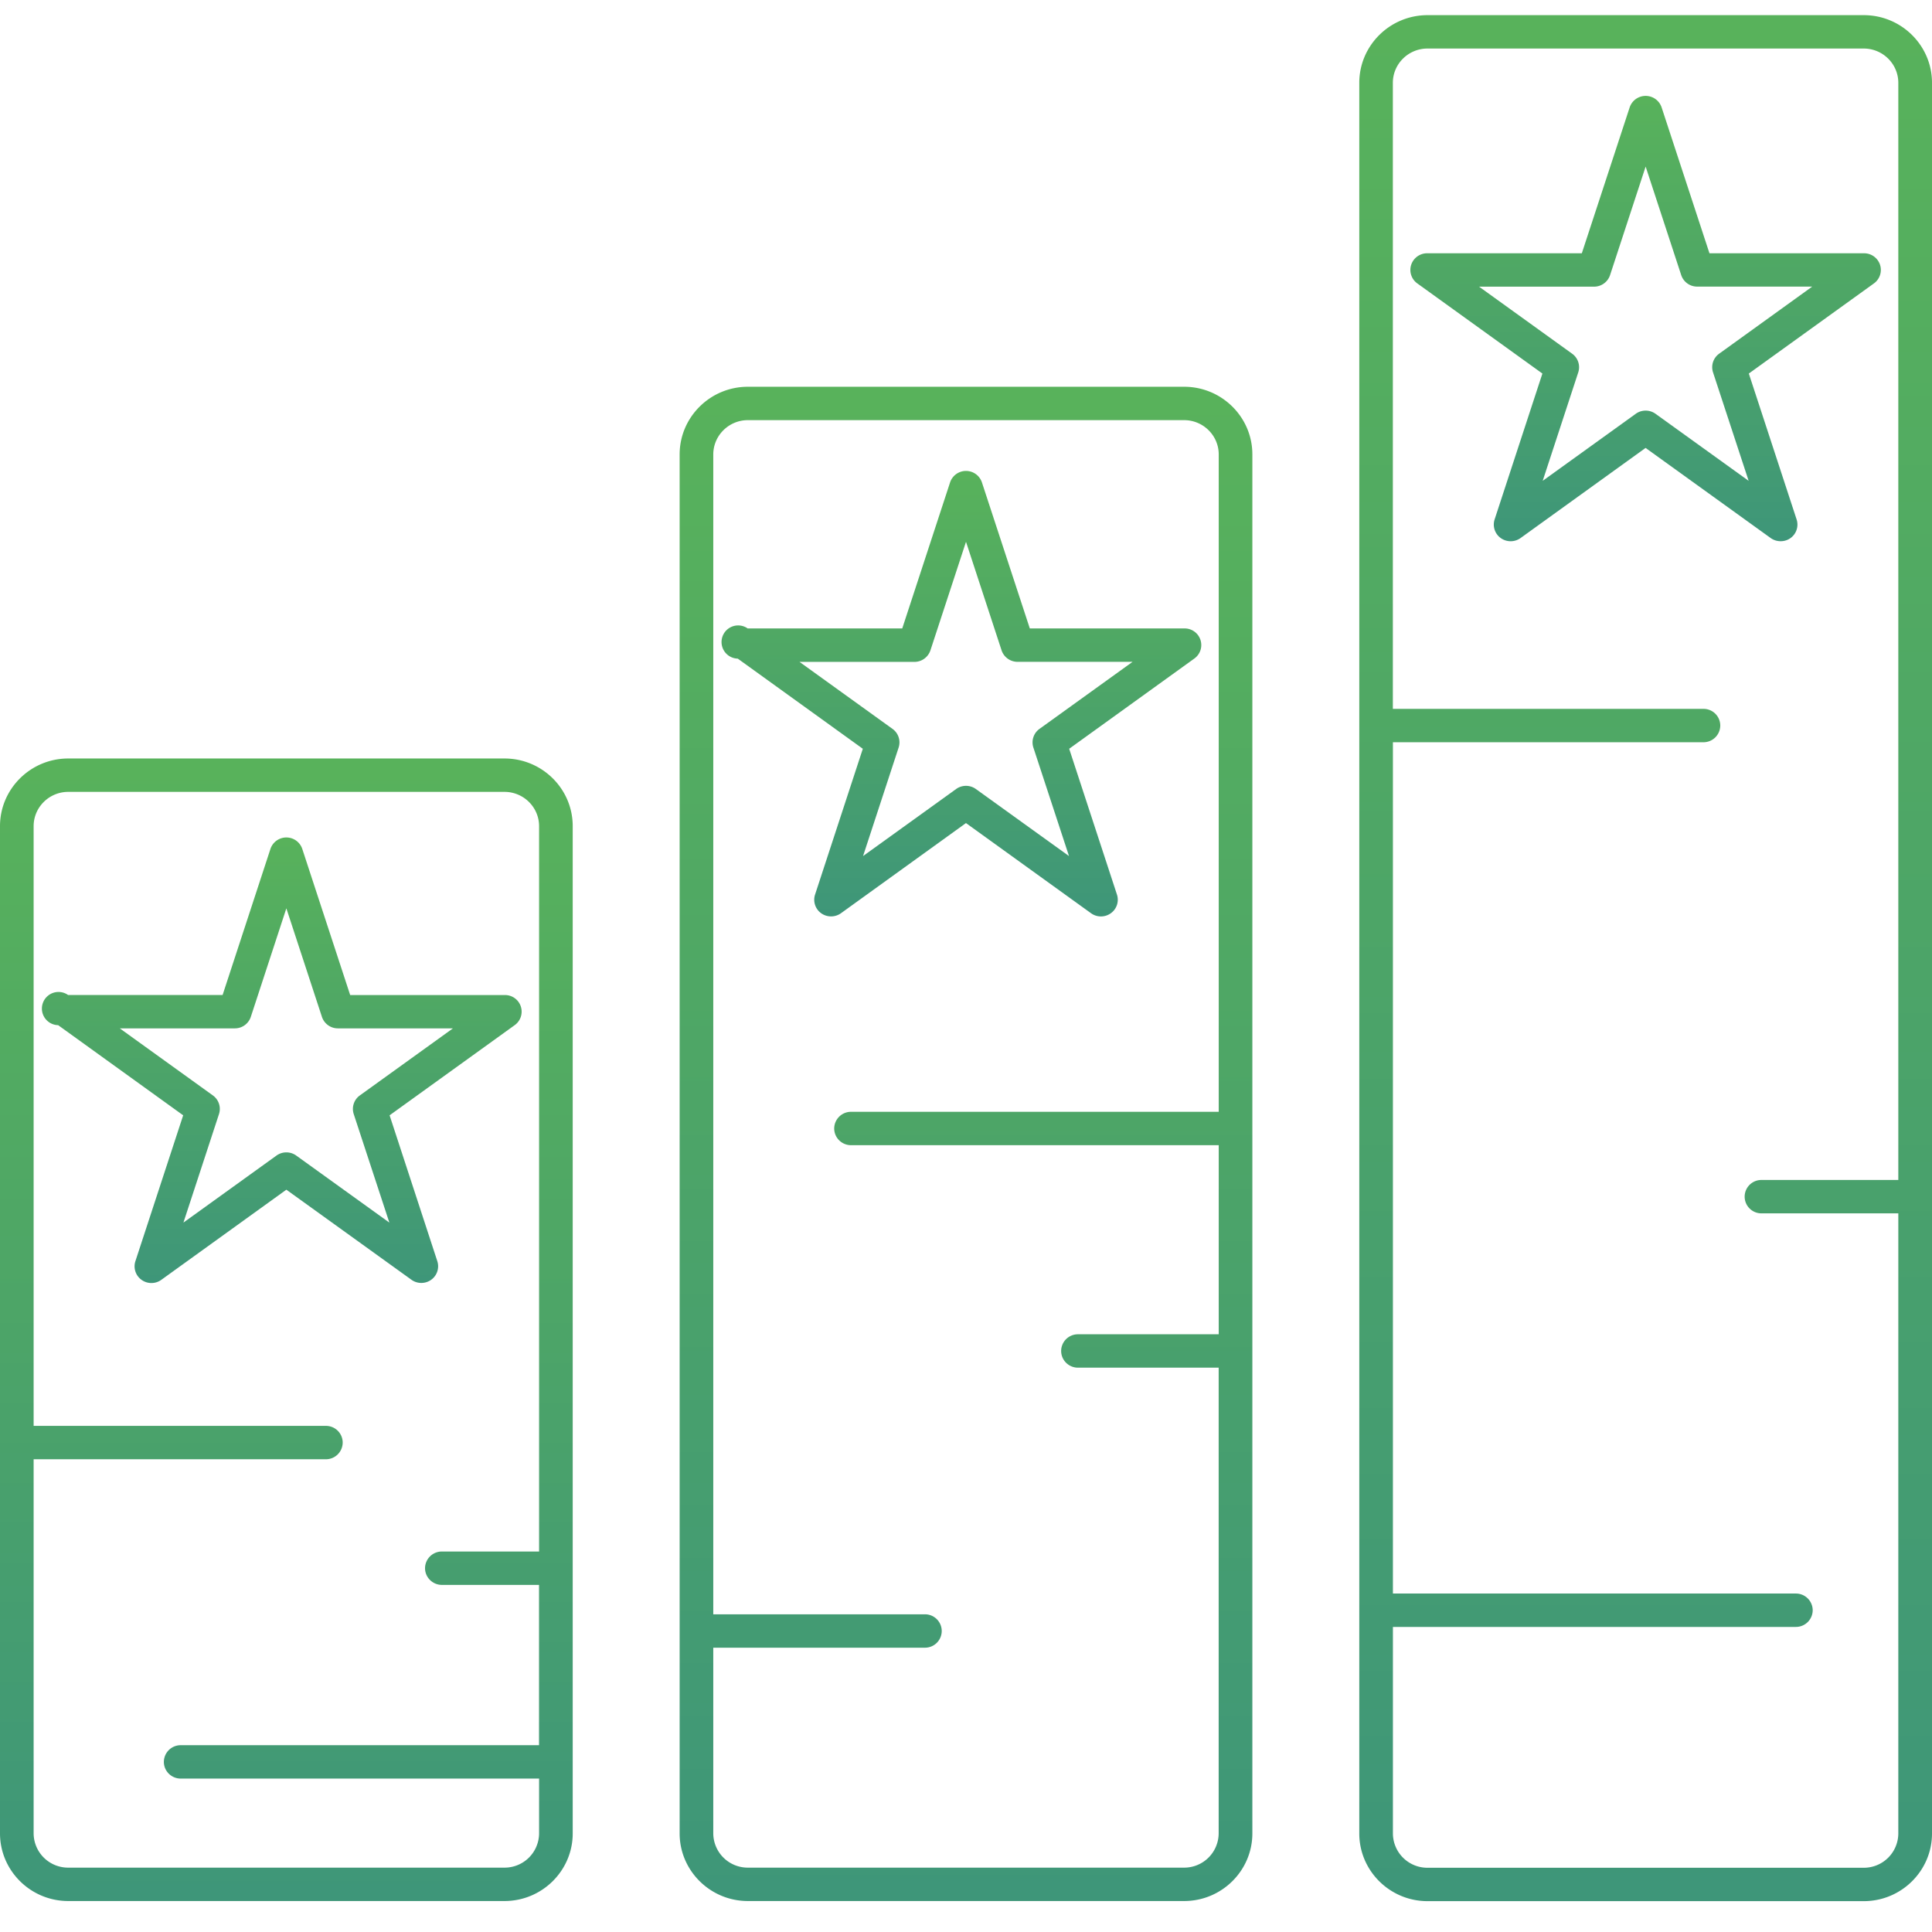
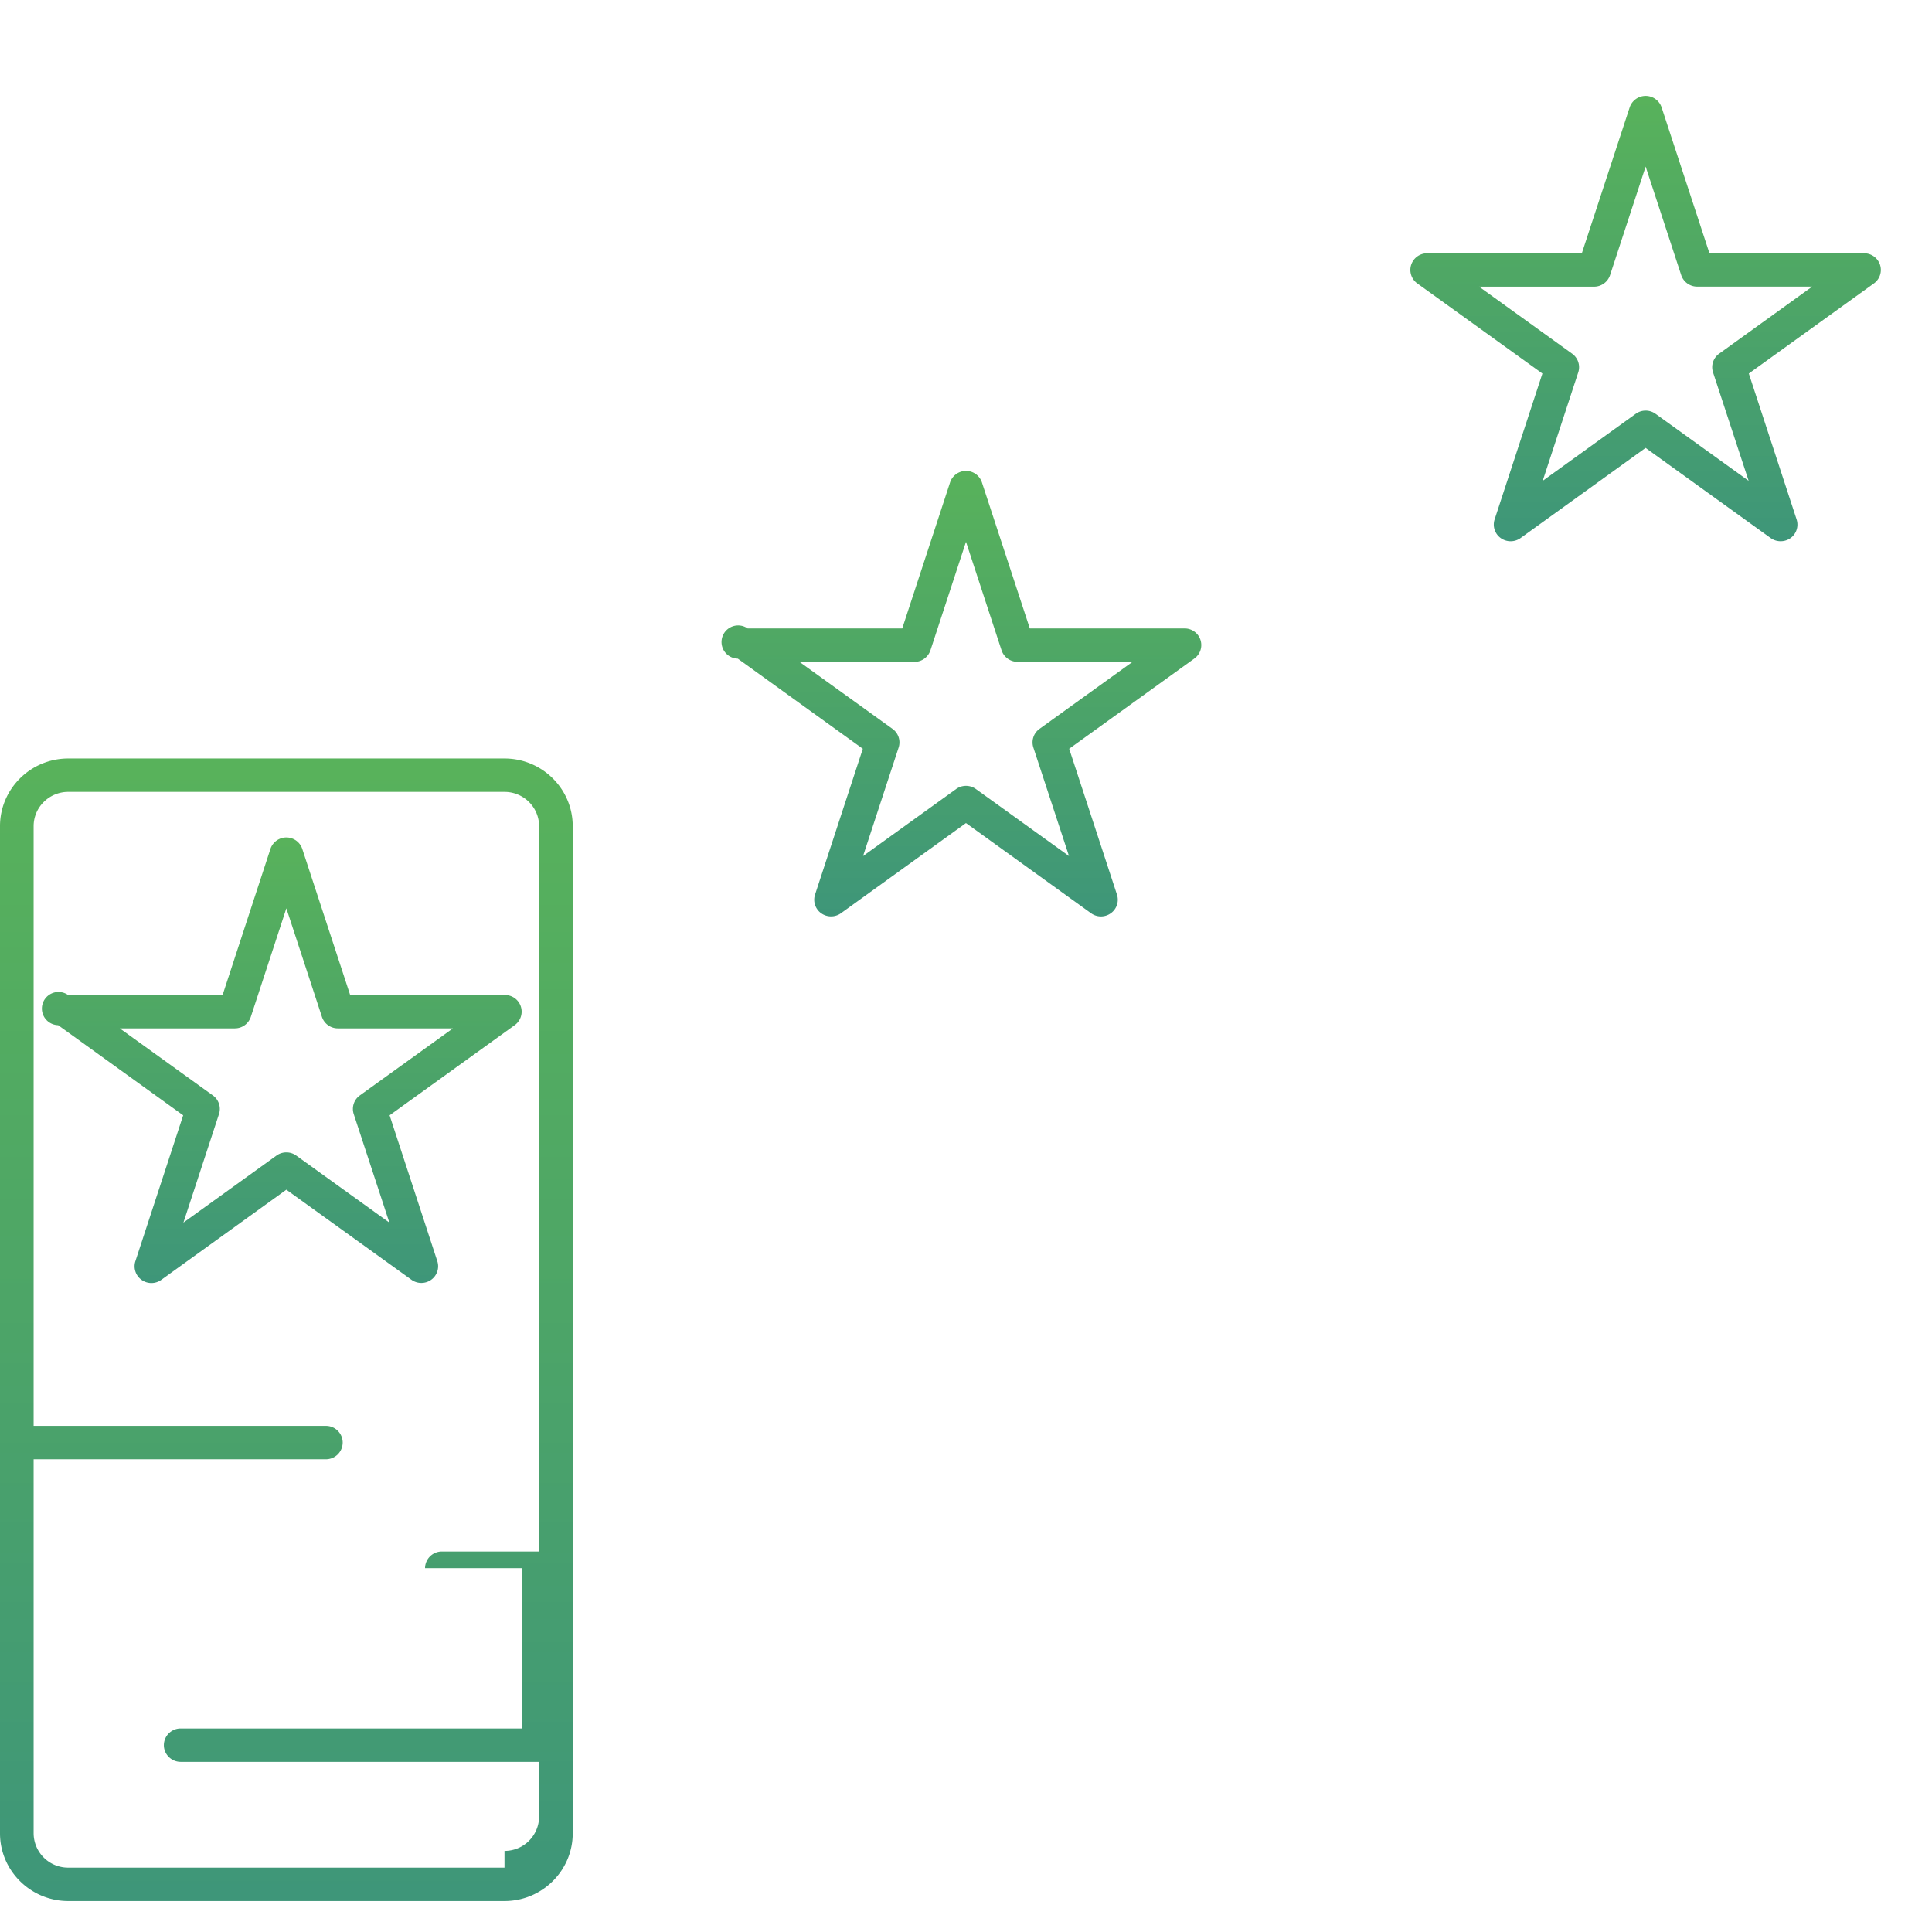
<svg xmlns="http://www.w3.org/2000/svg" width="32" height="32" fill="none">
  <g clip-path="url(#a)">
-     <path fill="url(#b)" d="M8.356 12.563H1.13c-.623 0-1.13.503-1.13 1.121v16.682c0 .618.507 1.121 1.13 1.121h7.226c.623 0 1.13-.503 1.13-1.12V13.683c0-.618-.507-1.12-1.13-1.12zm0 18.371H1.13a.571.571 0 0 1-.573-.568V24.17h4.84a.278.278 0 0 0 .279-.276.277.277 0 0 0-.279-.277H.557v-9.933c0-.313.257-.568.573-.568h7.226c.316 0 .573.255.573.568v12.014H7.32a.278.278 0 0 0-.28.276c0 .153.126.277.28.277h1.608v2.655H2.993a.278.278 0 0 0-.279.276c0 .153.125.277.28.277h5.935v.907a.571.571 0 0 1-.573.568z" />
-     <path fill="url(#c)" d="M19.613 6.406h-7.226c-.623 0-1.13.503-1.13 1.121v22.84c0 .617.507 1.12 1.13 1.12h7.226c.623 0 1.13-.503 1.13-1.12V7.526c0-.618-.507-1.12-1.13-1.12zm0 24.528h-7.226a.571.571 0 0 1-.573-.568v-3.075h3.506a.277.277 0 0 0 .278-.276.277.277 0 0 0-.278-.277h-3.506V7.528c0-.314.257-.569.573-.569h7.226c.316 0 .573.255.573.568v10.888h-6.09a.278.278 0 0 0-.279.276c0 .153.125.277.279.277h6.09V22.1h-2.331a.277.277 0 0 0-.279.276c0 .153.125.277.279.277h2.33v7.713a.571.571 0 0 1-.572.568z" />
-     <path fill="url(#d)" d="M30.87.251h-7.226c-.623 0-1.13.503-1.13 1.121v28.996c0 .618.507 1.121 1.13 1.121h7.226c.623 0 1.13-.503 1.13-1.12V1.371c0-.618-.507-1.12-1.13-1.12zm0 30.685h-7.226a.571.571 0 0 1-.573-.567v-3.422h6.673a.278.278 0 0 0 .28-.277.278.278 0 0 0-.28-.276h-6.673v-14.1h5.144a.278.278 0 0 0 .278-.277.277.277 0 0 0-.278-.276H23.07V1.372c0-.313.257-.568.573-.568h7.226c.316 0 .573.255.573.568v18.172h-2.267a.277.277 0 0 0-.278.276c0 .153.124.277.278.277h2.267v10.271a.571.571 0 0 1-.573.568z" />
+     <path fill="url(#b)" d="M8.356 12.563H1.13c-.623 0-1.13.503-1.13 1.121v16.682c0 .618.507 1.121 1.13 1.121h7.226c.623 0 1.13-.503 1.13-1.12V13.683c0-.618-.507-1.12-1.13-1.12zm0 18.371H1.13a.571.571 0 0 1-.573-.568V24.17h4.84a.278.278 0 0 0 .279-.276.277.277 0 0 0-.279-.277H.557v-9.933c0-.313.257-.568.573-.568h7.226c.316 0 .573.255.573.568v12.014H7.32a.278.278 0 0 0-.28.276h1.608v2.655H2.993a.278.278 0 0 0-.279.276c0 .153.125.277.28.277h5.935v.907a.571.571 0 0 1-.573.568z" />
    <path fill="url(#e)" d="M7.142 21.197a.275.275 0 0 0 .101-.309l-.79-2.415 2.07-1.492a.275.275 0 0 0-.163-.5H5.8l-.792-2.416a.278.278 0 0 0-.53 0l-.791 2.415h-2.56a.275.275 0 1 0-.164.5l2.071 1.493-.791 2.415a.275.275 0 0 0 .101.31.28.28 0 0 0 .328 0l2.071-1.493 2.072 1.492c.097.07.23.07.327 0zM4.907 19.14a.28.28 0 0 0-.328 0l-1.541 1.11.589-1.797a.275.275 0 0 0-.102-.31l-1.541-1.11h1.905a.278.278 0 0 0 .265-.19l.589-1.798.589 1.797a.278.278 0 0 0 .265.191h1.905l-1.541 1.11a.275.275 0 0 0-.102.31l.59 1.797-1.542-1.11z" />
    <path fill="url(#f)" d="M16 13.633l2.071 1.493a.28.28 0 0 0 .328 0 .275.275 0 0 0 .101-.31l-.791-2.414 2.071-1.493a.275.275 0 0 0-.163-.5h-2.56l-.792-2.415a.278.278 0 0 0-.53 0l-.791 2.415h-2.56a.275.275 0 1 0-.164.5l2.071 1.493-.791 2.415a.275.275 0 0 0 .101.309c.098.07.23.07.328 0l2.07-1.493zm-2.759-2.67h1.905a.28.28 0 0 0 .265-.192L16 8.974l.589 1.797a.279.279 0 0 0 .265.191h1.905l-1.541 1.11a.275.275 0 0 0-.102.31l.59 1.797-1.542-1.11a.28.28 0 0 0-.328 0l-1.541 1.11.589-1.797a.275.275 0 0 0-.102-.31l-1.541-1.11z" />
    <path fill="url(#g)" d="M29.492 8.964a.275.275 0 0 0 .265-.362l-.791-2.415 2.071-1.492a.275.275 0 0 0 .102-.31.278.278 0 0 0-.265-.19h-2.56l-.792-2.415a.279.279 0 0 0-.53 0L26.2 4.195h-2.56a.278.278 0 0 0-.266.19.275.275 0 0 0 .102.31l2.071 1.492-.791 2.415a.275.275 0 0 0 .101.31c.098.07.23.07.328 0l2.071-1.493 2.071 1.492a.28.28 0 0 0 .164.053zm-2.071-2.11a.28.28 0 0 0-.328 0l-1.541 1.11.589-1.797a.275.275 0 0 0-.102-.309l-1.541-1.11h1.905a.279.279 0 0 0 .265-.192l.589-1.797.589 1.797a.278.278 0 0 0 .265.191h1.905l-1.541 1.111a.275.275 0 0 0-.102.309l.59 1.797-1.542-1.11z" />
  </g>
  <defs>
    <linearGradient id="b" x1="9.486" x2="9.486" y1="31.487" y2="12.563" gradientUnits="userSpaceOnUse">
      <stop stop-color="#3E9679" />
      <stop offset=".523" stop-color="#4DA567" />
      <stop offset="1" stop-color="#58B25B" />
    </linearGradient>
    <linearGradient id="c" x1="20.743" x2="20.743" y1="31.487" y2="6.406" gradientUnits="userSpaceOnUse">
      <stop stop-color="#3E9679" />
      <stop offset=".523" stop-color="#4DA567" />
      <stop offset="1" stop-color="#58B25B" />
    </linearGradient>
    <linearGradient id="d" x1="32" x2="32" y1="31.489" y2=".251" gradientUnits="userSpaceOnUse">
      <stop stop-color="#3E9679" />
      <stop offset=".523" stop-color="#4DA567" />
      <stop offset="1" stop-color="#58B25B" />
    </linearGradient>
    <linearGradient id="e" x1="8.638" x2="8.638" y1="21.25" y2="13.874" gradientUnits="userSpaceOnUse">
      <stop stop-color="#3E9679" />
      <stop offset=".523" stop-color="#4DA567" />
      <stop offset="1" stop-color="#58B25B" />
    </linearGradient>
    <linearGradient id="f" x1="19.895" x2="19.895" y1="15.179" y2="7.803" gradientUnits="userSpaceOnUse">
      <stop stop-color="#3E9679" />
      <stop offset=".523" stop-color="#4DA567" />
      <stop offset="1" stop-color="#58B25B" />
    </linearGradient>
    <linearGradient id="g" x1="31.152" x2="31.152" y1="8.964" y2="1.589" gradientUnits="userSpaceOnUse">
      <stop stop-color="#3E9679" />
      <stop offset=".523" stop-color="#4DA567" />
      <stop offset="1" stop-color="#58B25B" />
    </linearGradient>
    <clipPath id="a">
      <path fill="#fff" d="M0 0h32v31.737H0z" />
    </clipPath>
  </defs>
</svg>